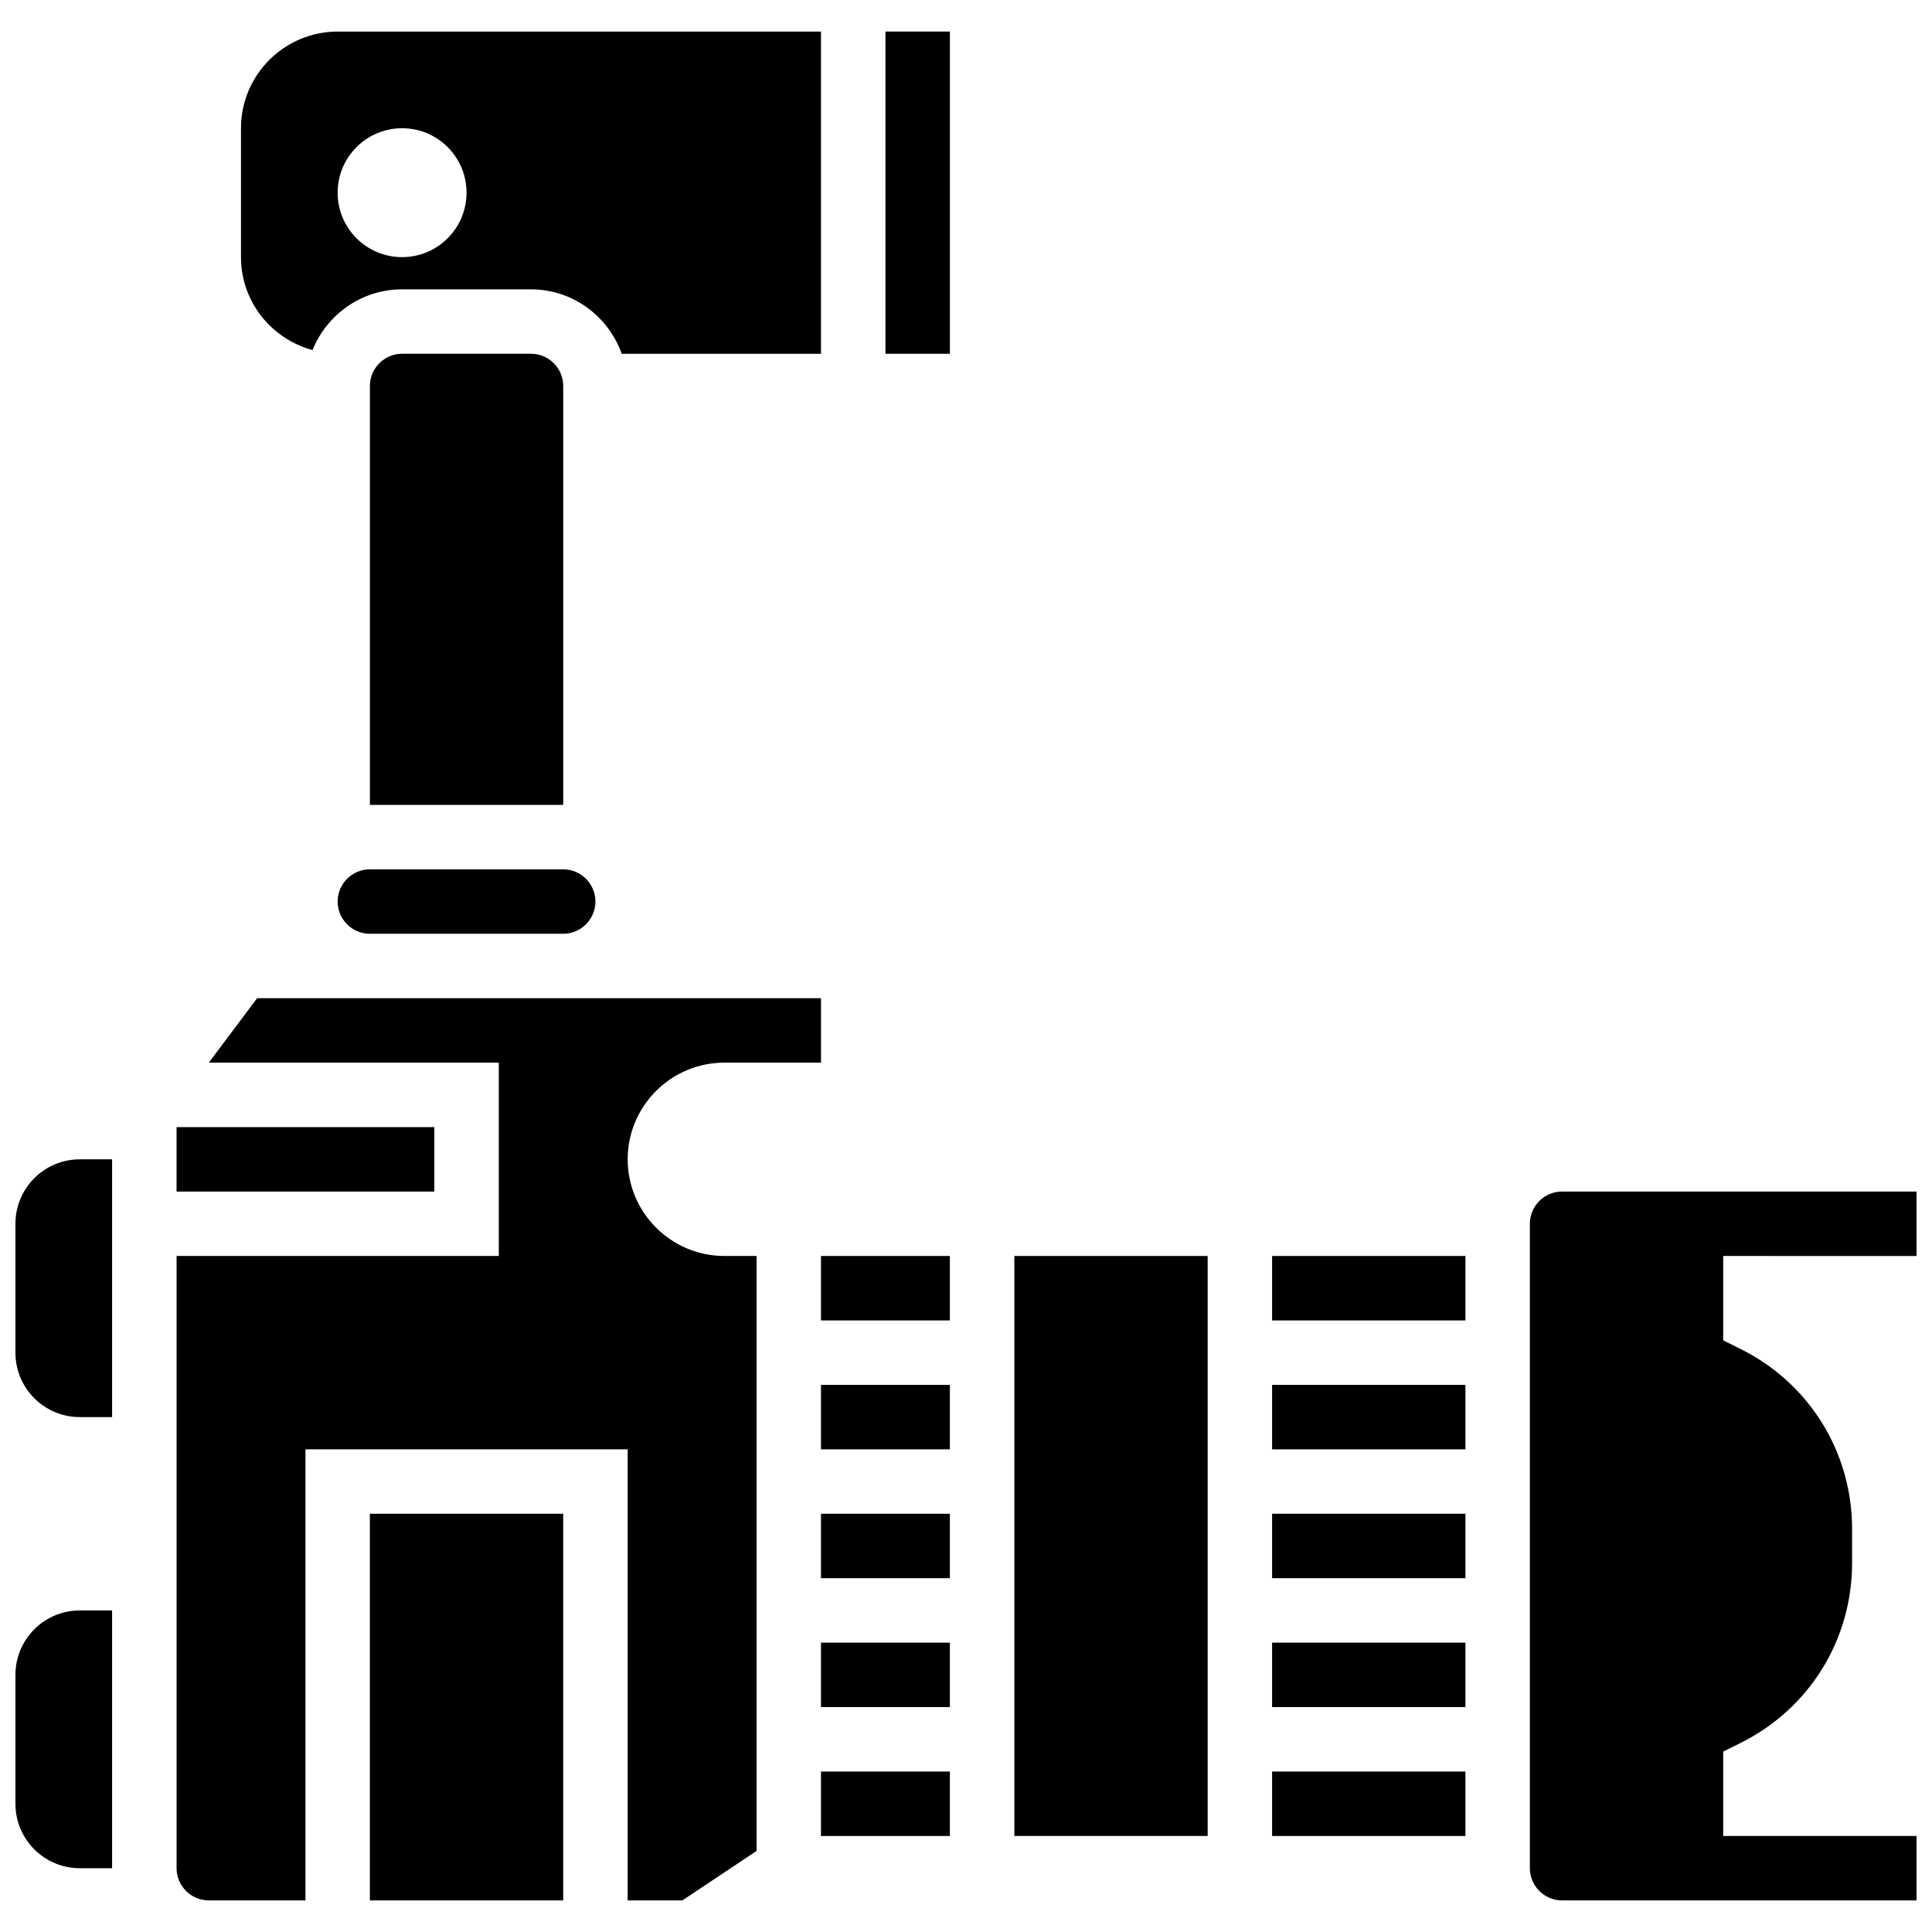
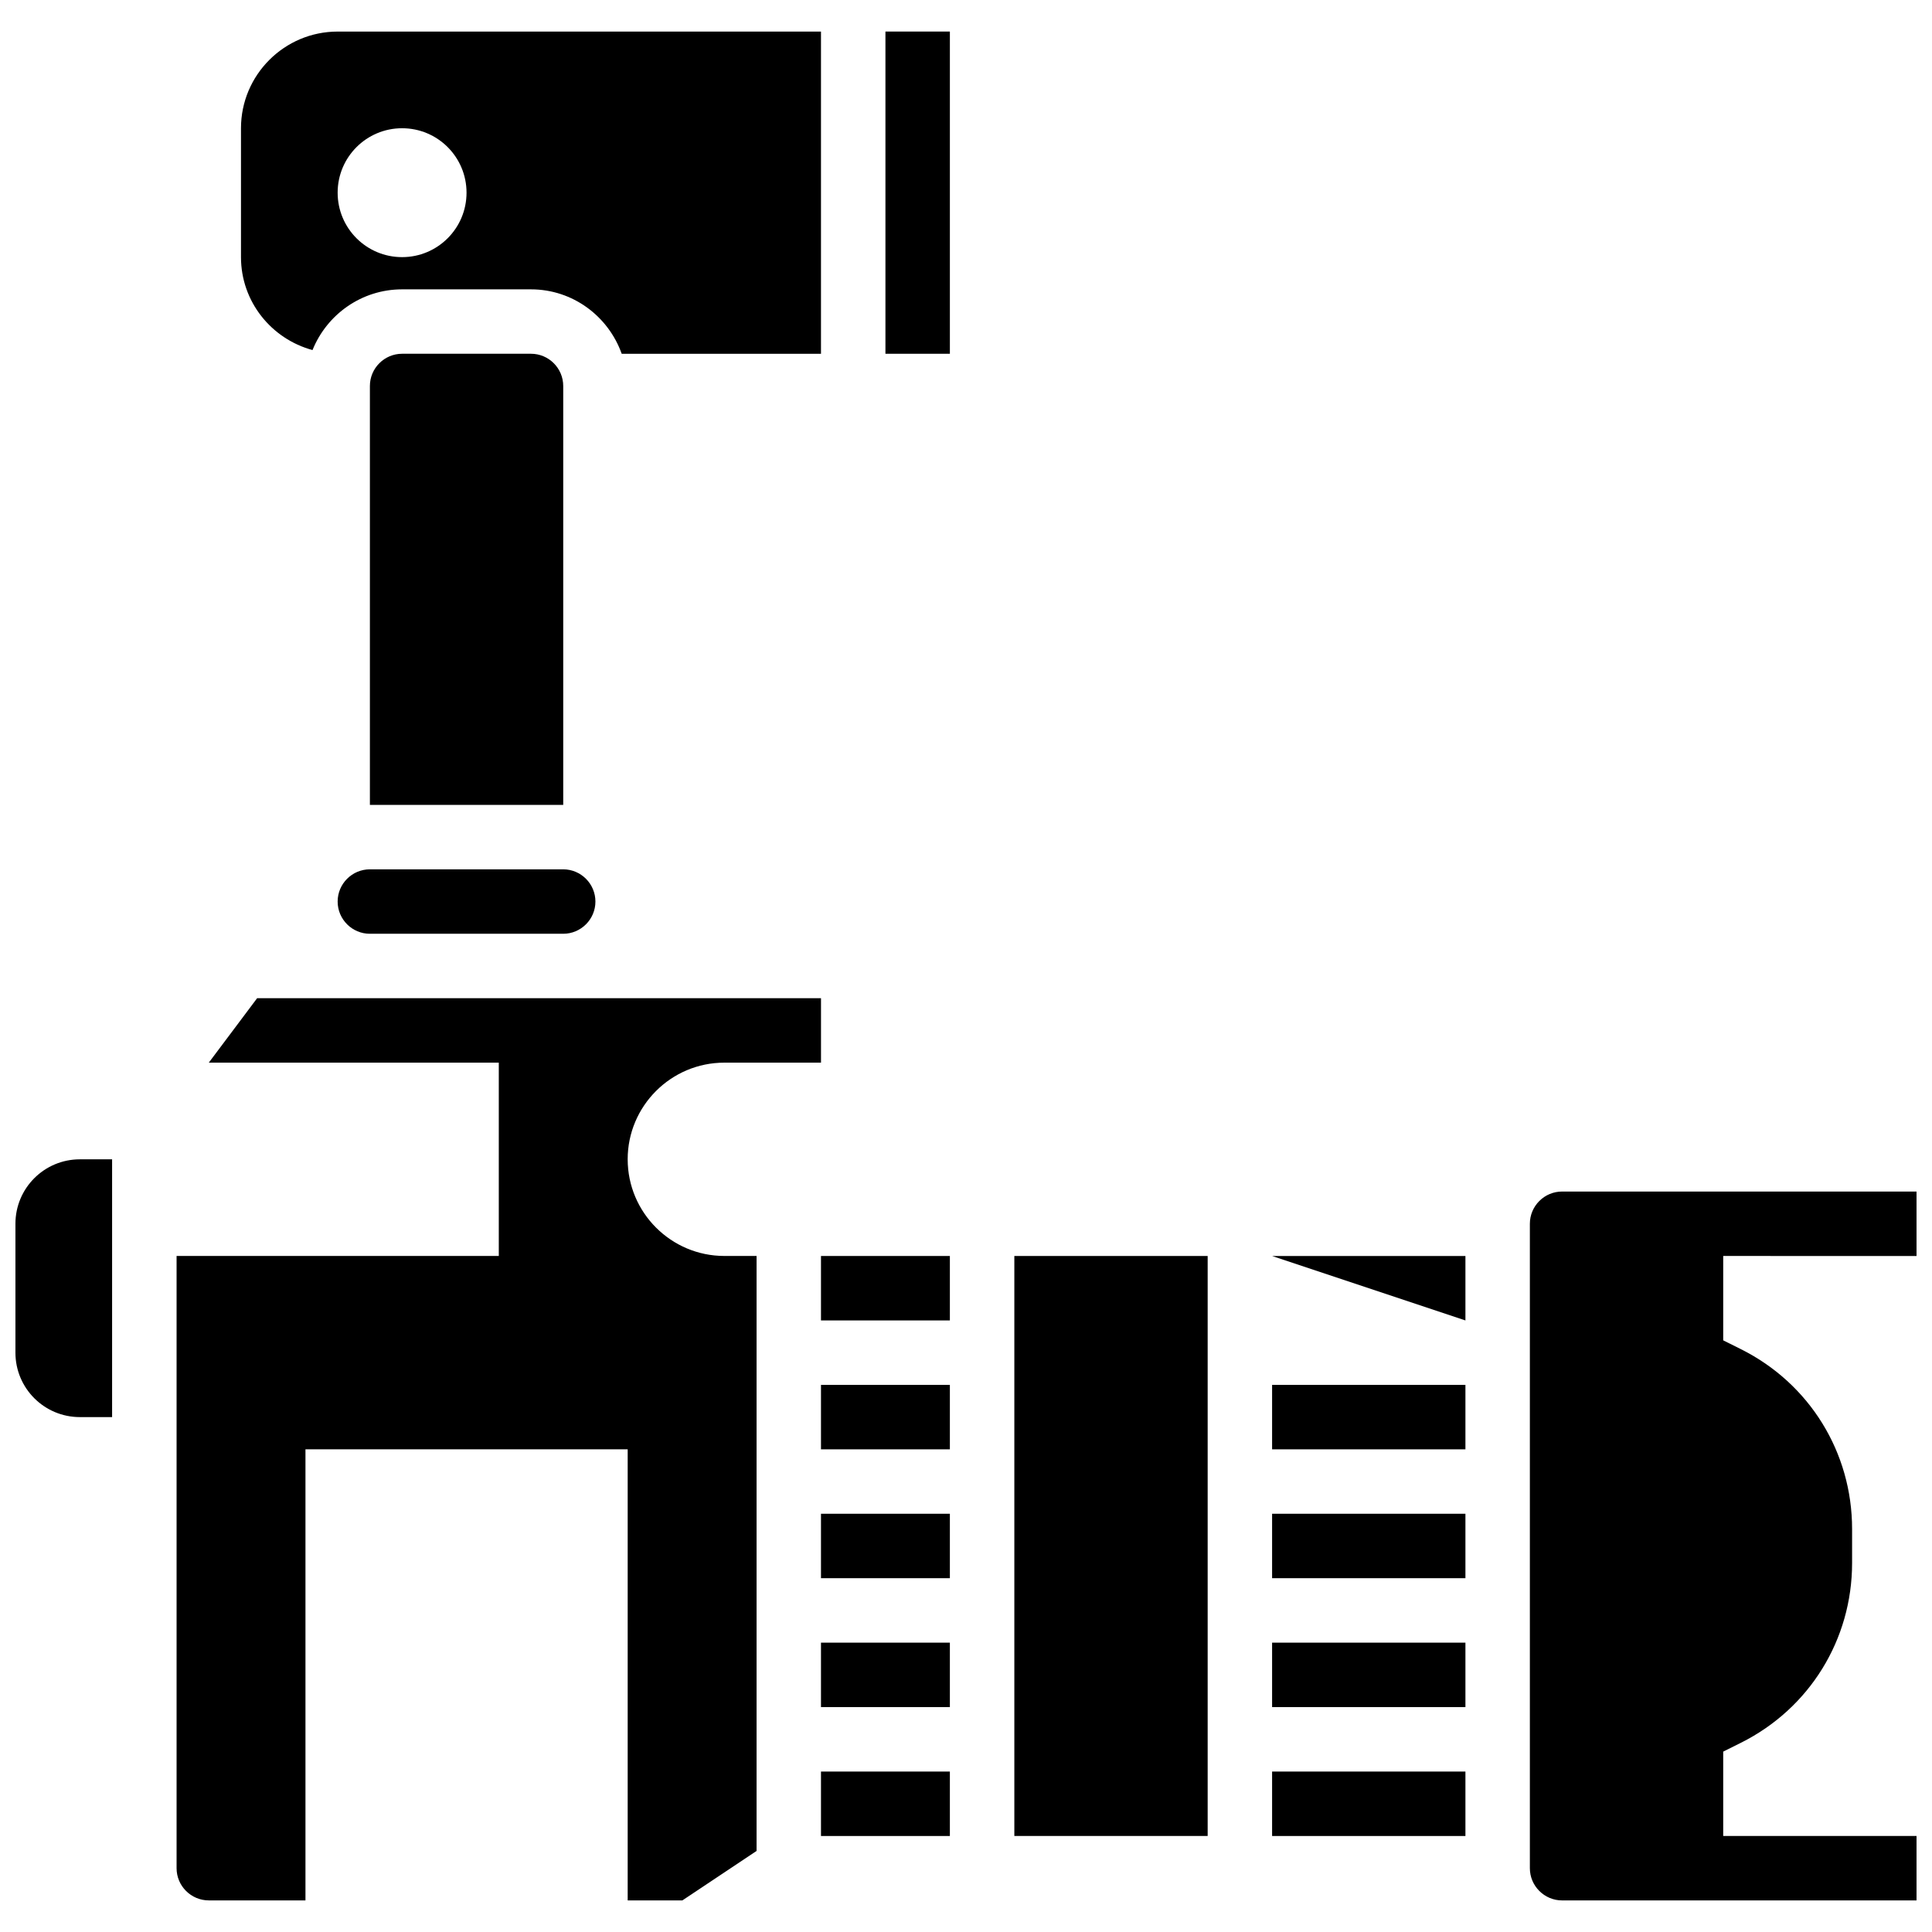
<svg xmlns="http://www.w3.org/2000/svg" width="800px" height="800px" version="1.1" viewBox="144 144 512 512">
  <defs>
    <clipPath id="c">
      <path d="m148.09 451h25.906v69h-25.906z" />
    </clipPath>
    <clipPath id="b">
-       <path d="m148.09 570h25.906v70h-25.906z" />
-     </clipPath>
+       </clipPath>
    <clipPath id="a">
      <path d="m549 459h102.9v189h-102.9z" />
    </clipPath>
  </defs>
  <g clip-path="url(#c)">
    <path d="m148.09 468.31v34.156c0 9.438 7.641 17.078 17.078 17.078h8.539v-68.312h-8.539c-9.438 0-17.078 7.641-17.078 17.078z" />
  </g>
  <g clip-path="url(#b)">
    <path d="m148.09 587.86v34.156c0 9.438 7.641 17.078 17.078 17.078h8.539v-68.312h-8.539c-9.438 0-17.078 7.644-17.078 17.078z" />
  </g>
  <path d="m361.57 579.32h34.156v17.078h-34.156z" />
  <path d="m361.57 613.48h34.156v17.078h-34.156z" />
  <path d="m310.34 451.23c0-14.125 11.492-25.617 25.617-25.617h25.617v-17.078h-149.43l-12.809 17.078h76.852v51.234h-85.391v162.24c0 4.703 3.836 8.539 8.539 8.539h25.617v-119.55h85.391v119.55h14.492l19.664-13.105v-157.68h-8.539c-14.121 0-25.617-11.496-25.617-25.617z" />
  <path d="m361.57 545.16h34.156v17.078h-34.156z" />
-   <path d="m242.02 545.16h51.234v102.47h-51.234z" />
  <path d="m226.82 236.77c3.793-9.41 12.988-16.09 23.738-16.09h34.156c11.117 0 20.512 7.164 24.047 17.078h52.809v-85.391h-128.09c-14.121 0-25.617 11.492-25.617 25.617v34.156c0 11.809 8.07 21.68 18.957 24.629zm23.738-58.785c9.438 0 17.078 7.641 17.078 17.078s-7.641 17.078-17.078 17.078-17.078-7.641-17.078-17.078c0-9.434 7.644-17.078 17.078-17.078z" />
  <path d="m293.26 246.29c0-4.703-3.836-8.539-8.539-8.539h-34.156c-4.703 0-8.539 3.836-8.539 8.539v111.01h51.234z" />
  <path d="m361.57 511.01h34.156v17.078h-34.156z" />
-   <path d="m190.79 442.7h68.312v17.078h-68.312z" />
  <path d="m233.48 382.92c0 4.703 3.836 8.539 8.539 8.539h51.234c4.703 0 8.539-3.836 8.539-8.539s-3.836-8.539-8.539-8.539h-51.234c-4.703 0-8.539 3.832-8.539 8.539z" />
  <path d="m481.12 511.01h51.234v17.078h-51.234z" />
  <path d="m481.12 545.16h51.234v17.078h-51.234z" />
-   <path d="m481.12 476.85h51.234v17.078h-51.234z" />
+   <path d="m481.12 476.85h51.234v17.078z" />
  <g clip-path="url(#a)">
    <path d="m651.9 476.85v-17.078h-93.93c-4.703 0-8.539 3.836-8.539 8.539v170.78c0 4.703 3.836 8.539 8.539 8.539h93.93v-17.078h-51.234v-22.355l4.723-2.356c18.152-9.078 29.434-27.324 29.434-47.633v-9.016c0-20.297-11.281-38.555-29.434-47.633l-4.723-2.356v-22.355z" />
  </g>
  <path d="m412.81 476.85h51.234v153.7h-51.234z" />
  <path d="m361.57 476.85h34.156v17.078h-34.156z" />
  <path d="m378.65 152.36h17.078v85.391h-17.078z" />
  <path d="m481.12 613.48h51.234v17.078h-51.234z" />
  <path d="m481.12 579.32h51.234v17.078h-51.234z" />
</svg>